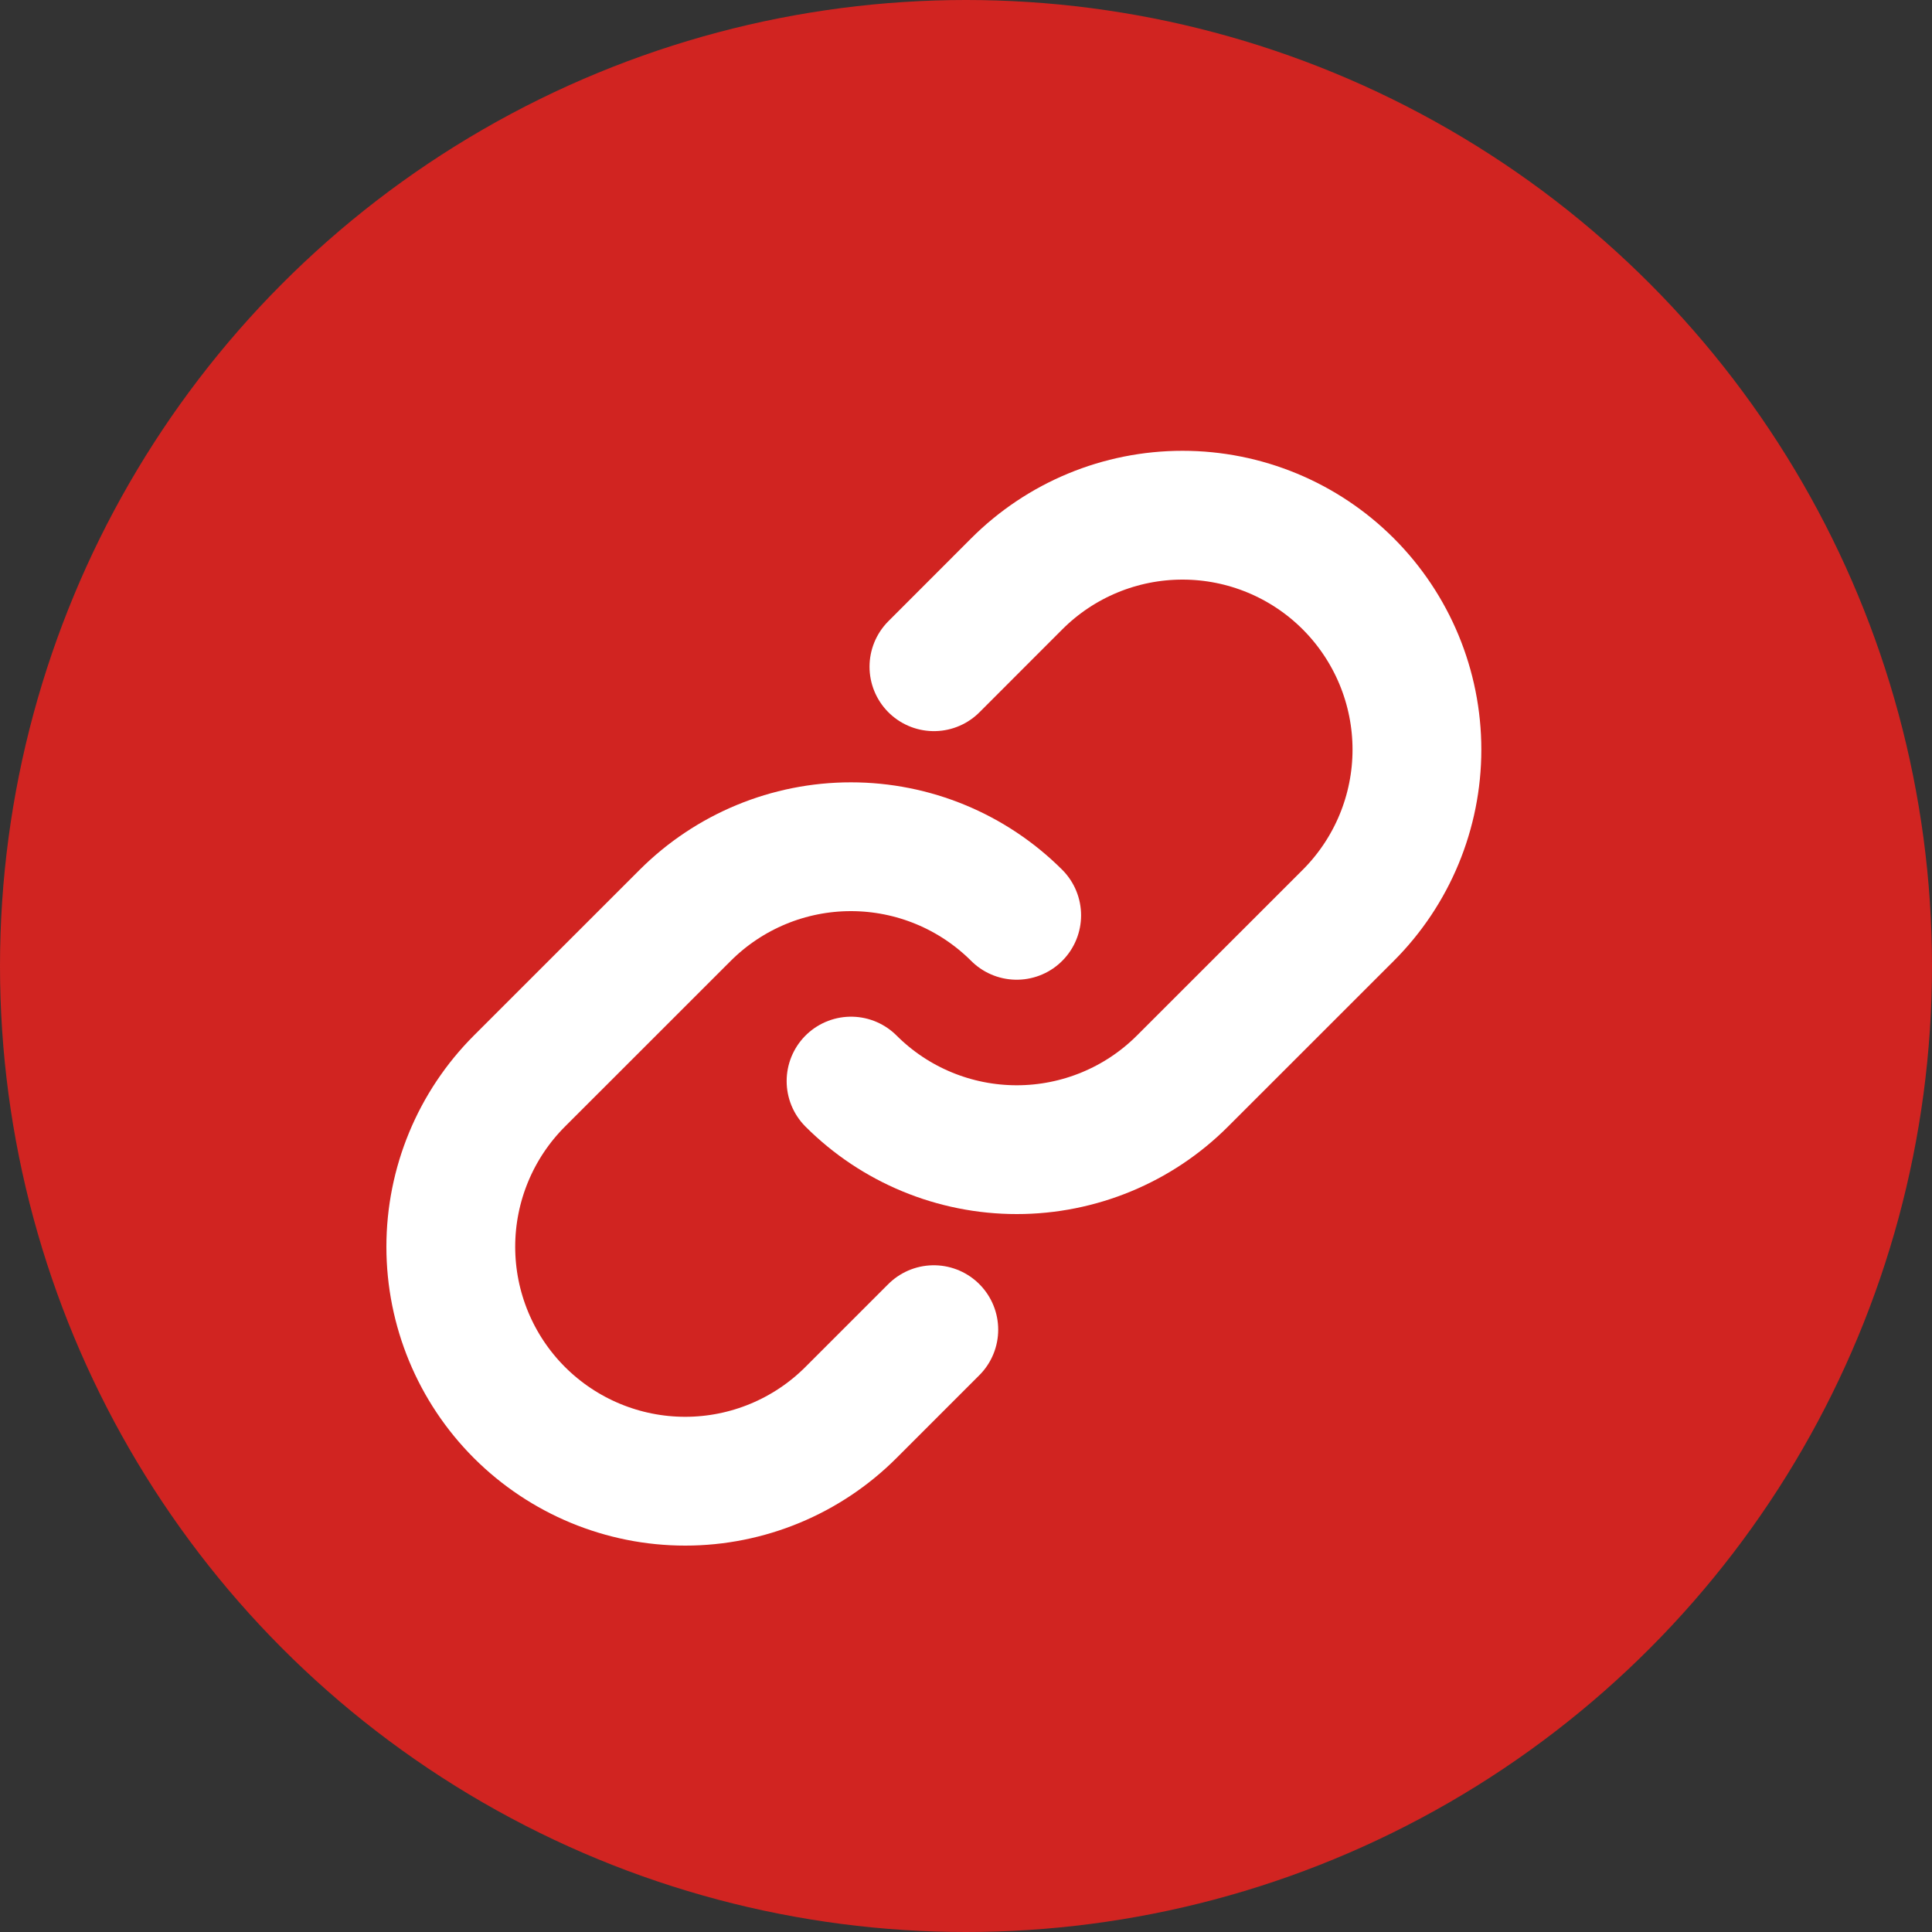
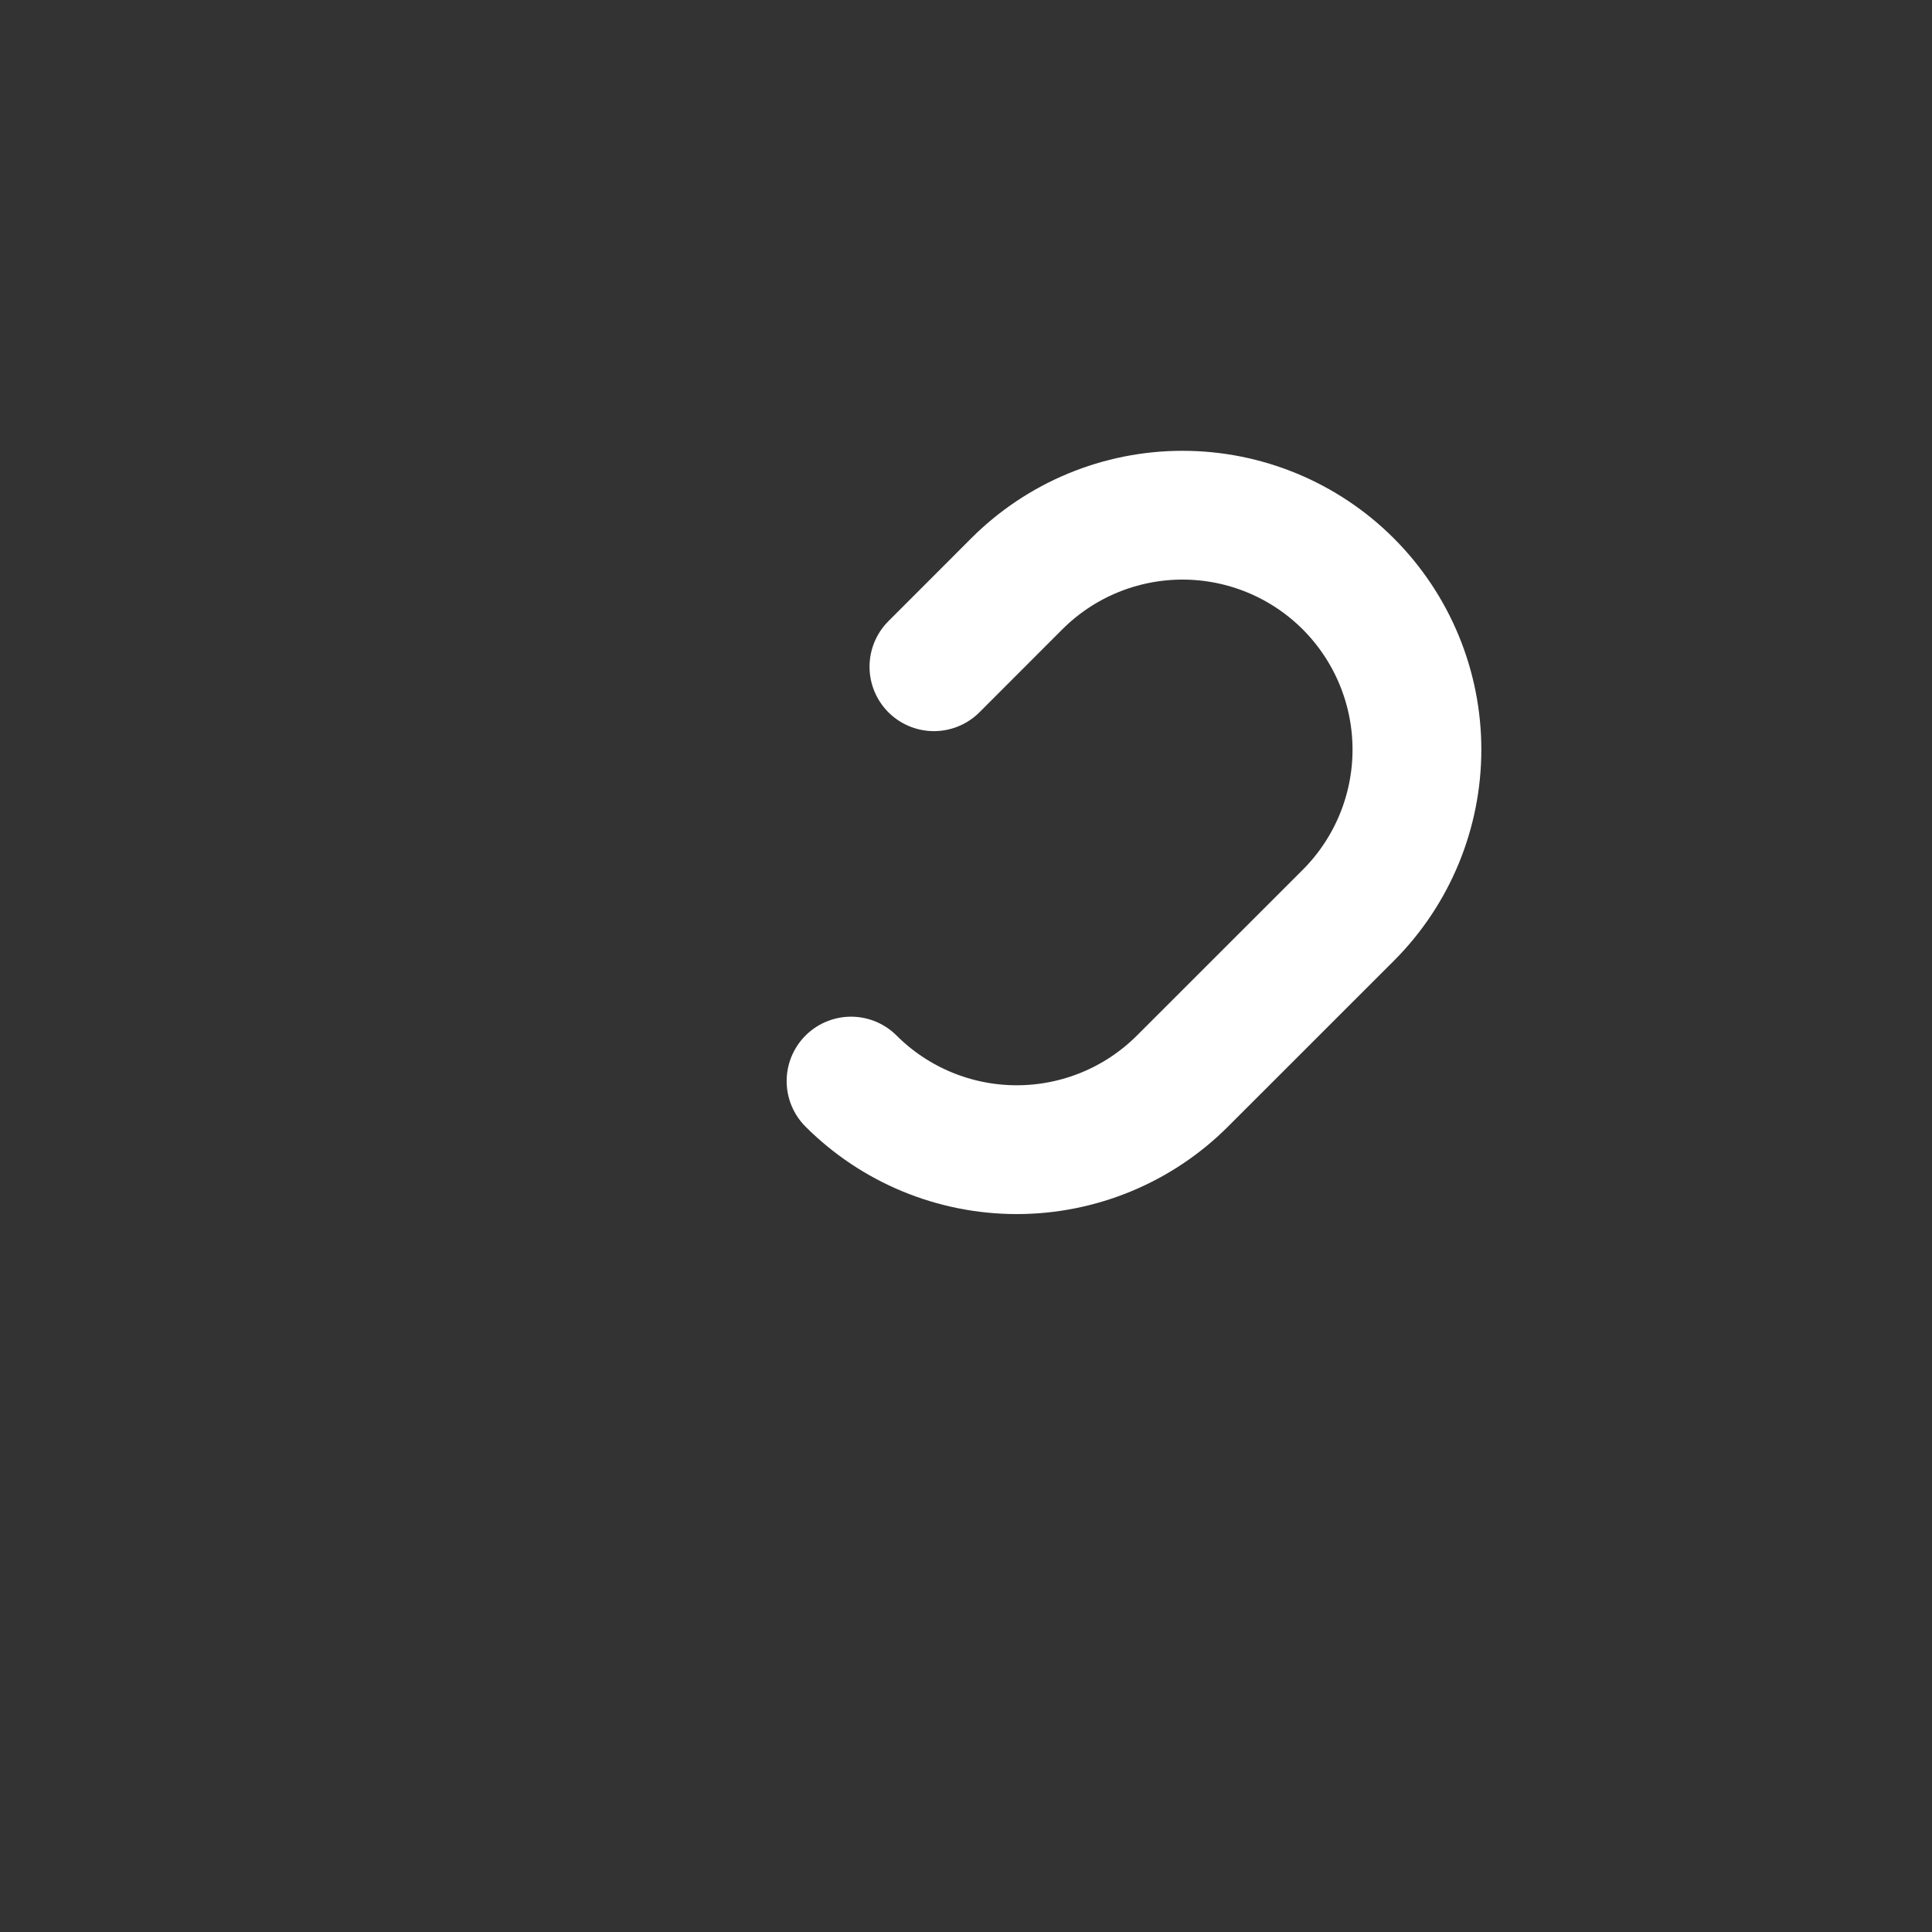
<svg xmlns="http://www.w3.org/2000/svg" width="30" height="30" viewBox="0 0 30 30" fill="none">
  <rect x="0" y="0" width="30" height="30" fill="#333333" stroke="none" />
-   <circle cx="15" cy="15" r="15" fill="#D12421" />
-   <path d="M15.787 14.213C15.104 13.531 14.178 13.148 13.213 13.148C12.248 13.148 11.323 13.531 10.64 14.213L8.066 16.786C7.383 17.469 7 18.395 7 19.36C7 20.325 7.383 21.251 8.066 21.934C8.749 22.616 9.674 23 10.64 23C11.605 23 12.531 22.616 13.213 21.934L14.5 20.647" stroke="white" stroke-width="2" stroke-linecap="round" stroke-linejoin="round" />
  <path d="M13.215 16.787C13.897 17.469 14.823 17.852 15.788 17.852C16.753 17.852 17.679 17.469 18.361 16.787L20.936 14.213C21.618 13.531 22.002 12.605 22.002 11.64C22.002 10.674 21.618 9.749 20.936 9.066C20.253 8.383 19.327 8 18.362 8C17.396 8 16.471 8.383 15.788 9.066L14.502 10.353" stroke="white" stroke-width="2" stroke-linecap="round" stroke-linejoin="round" />
</svg>